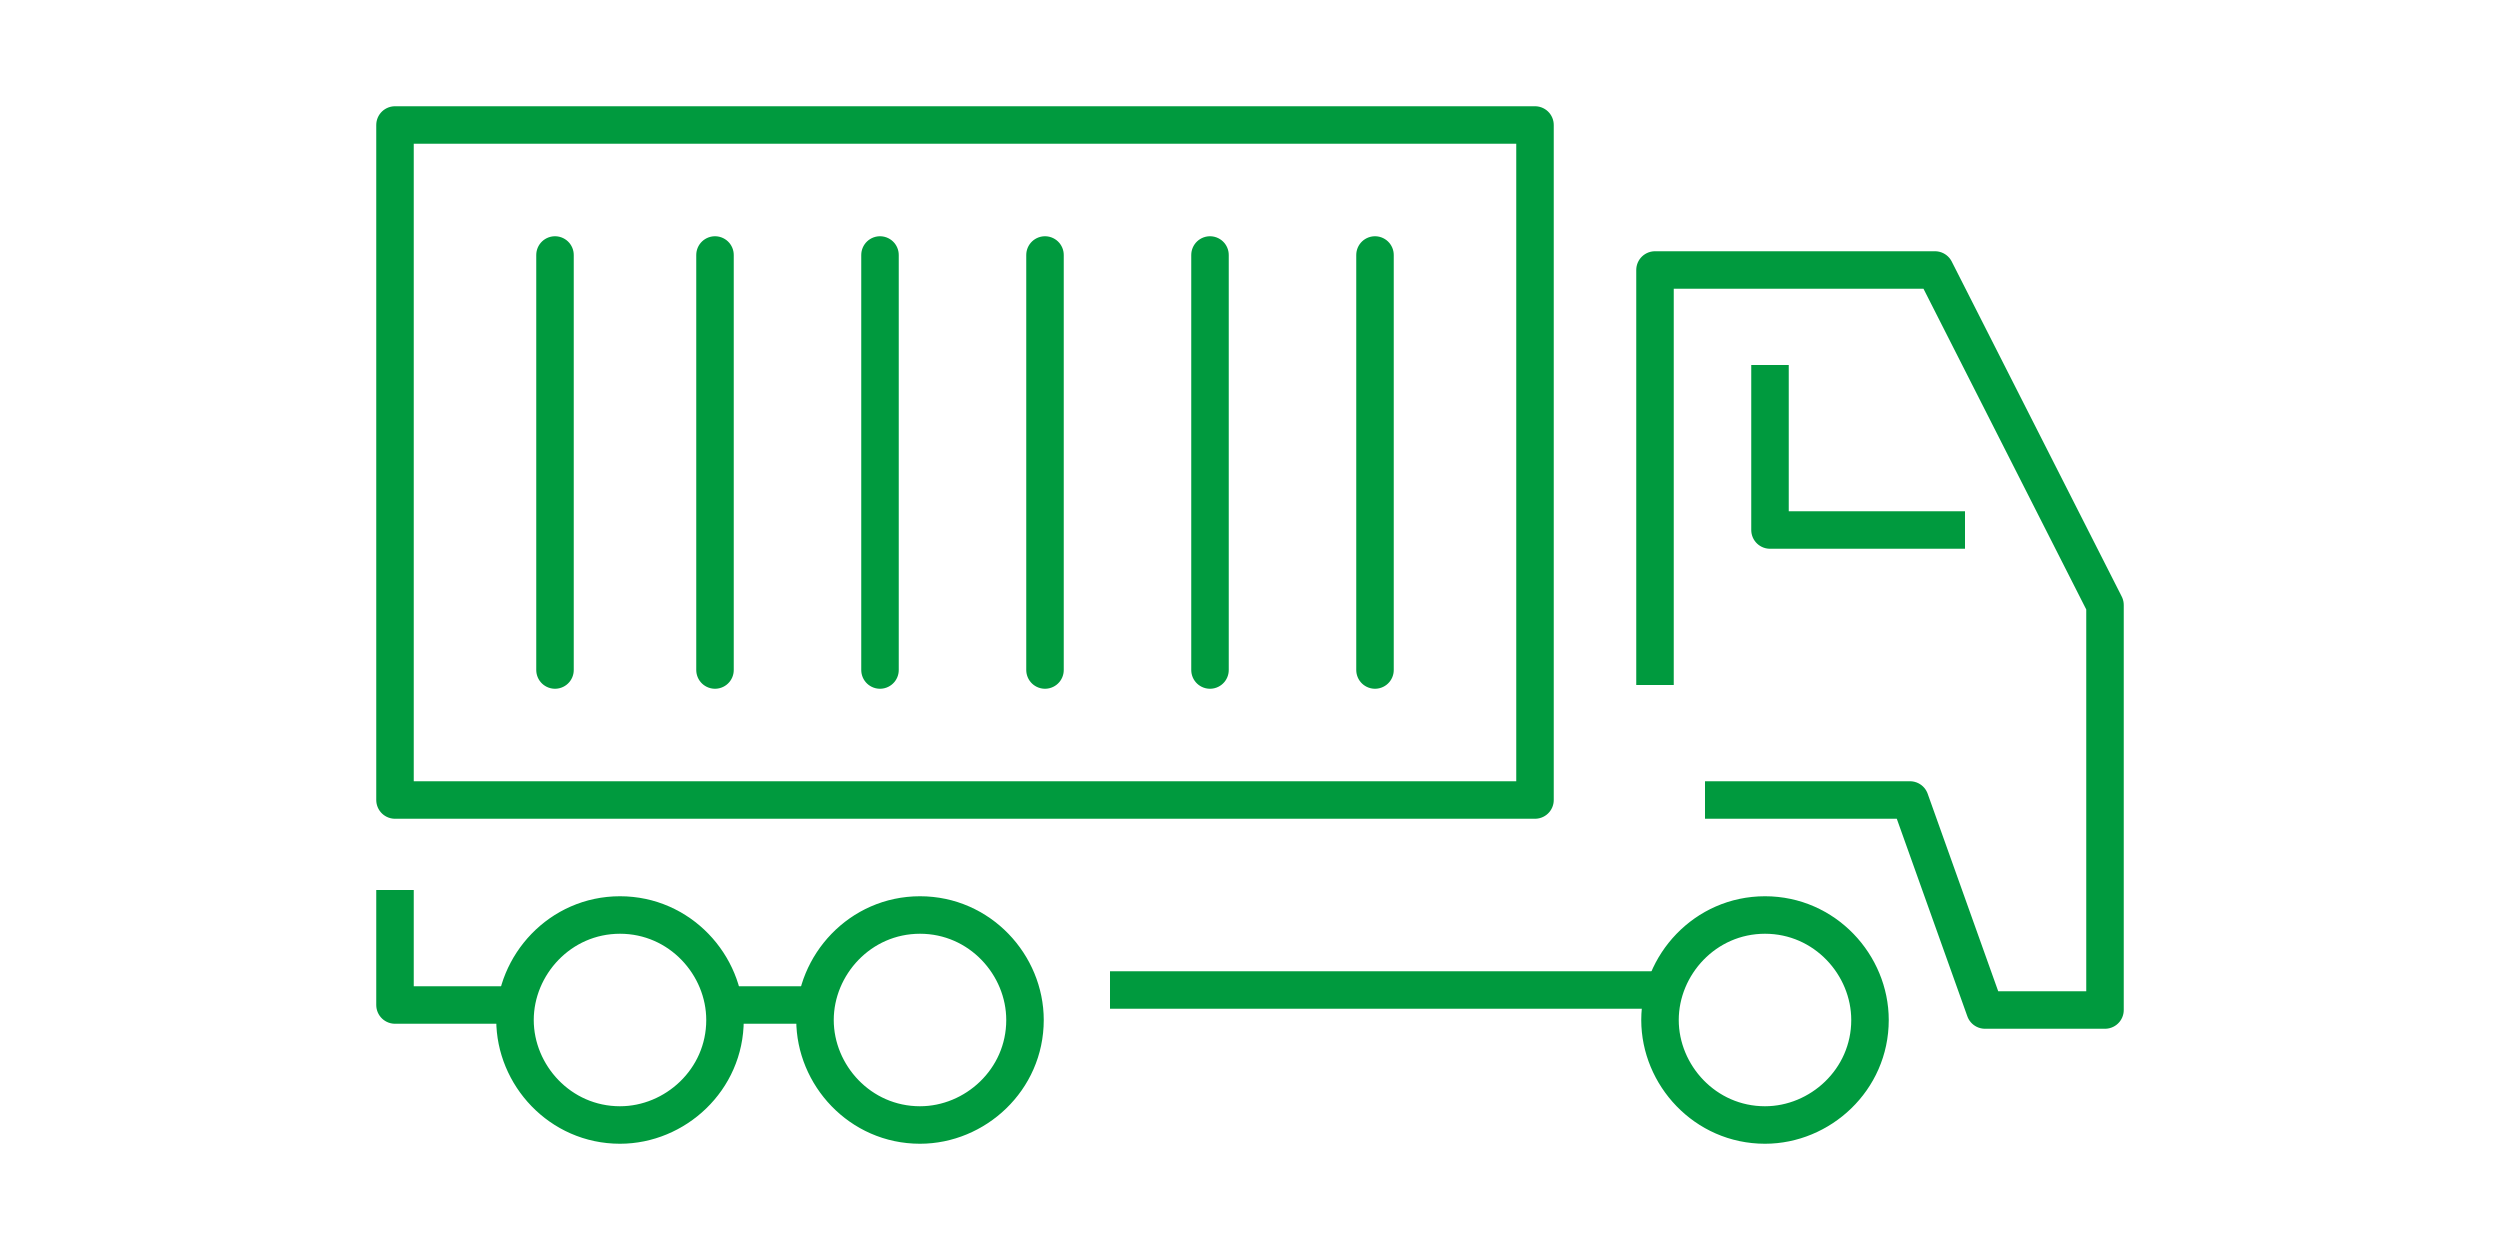
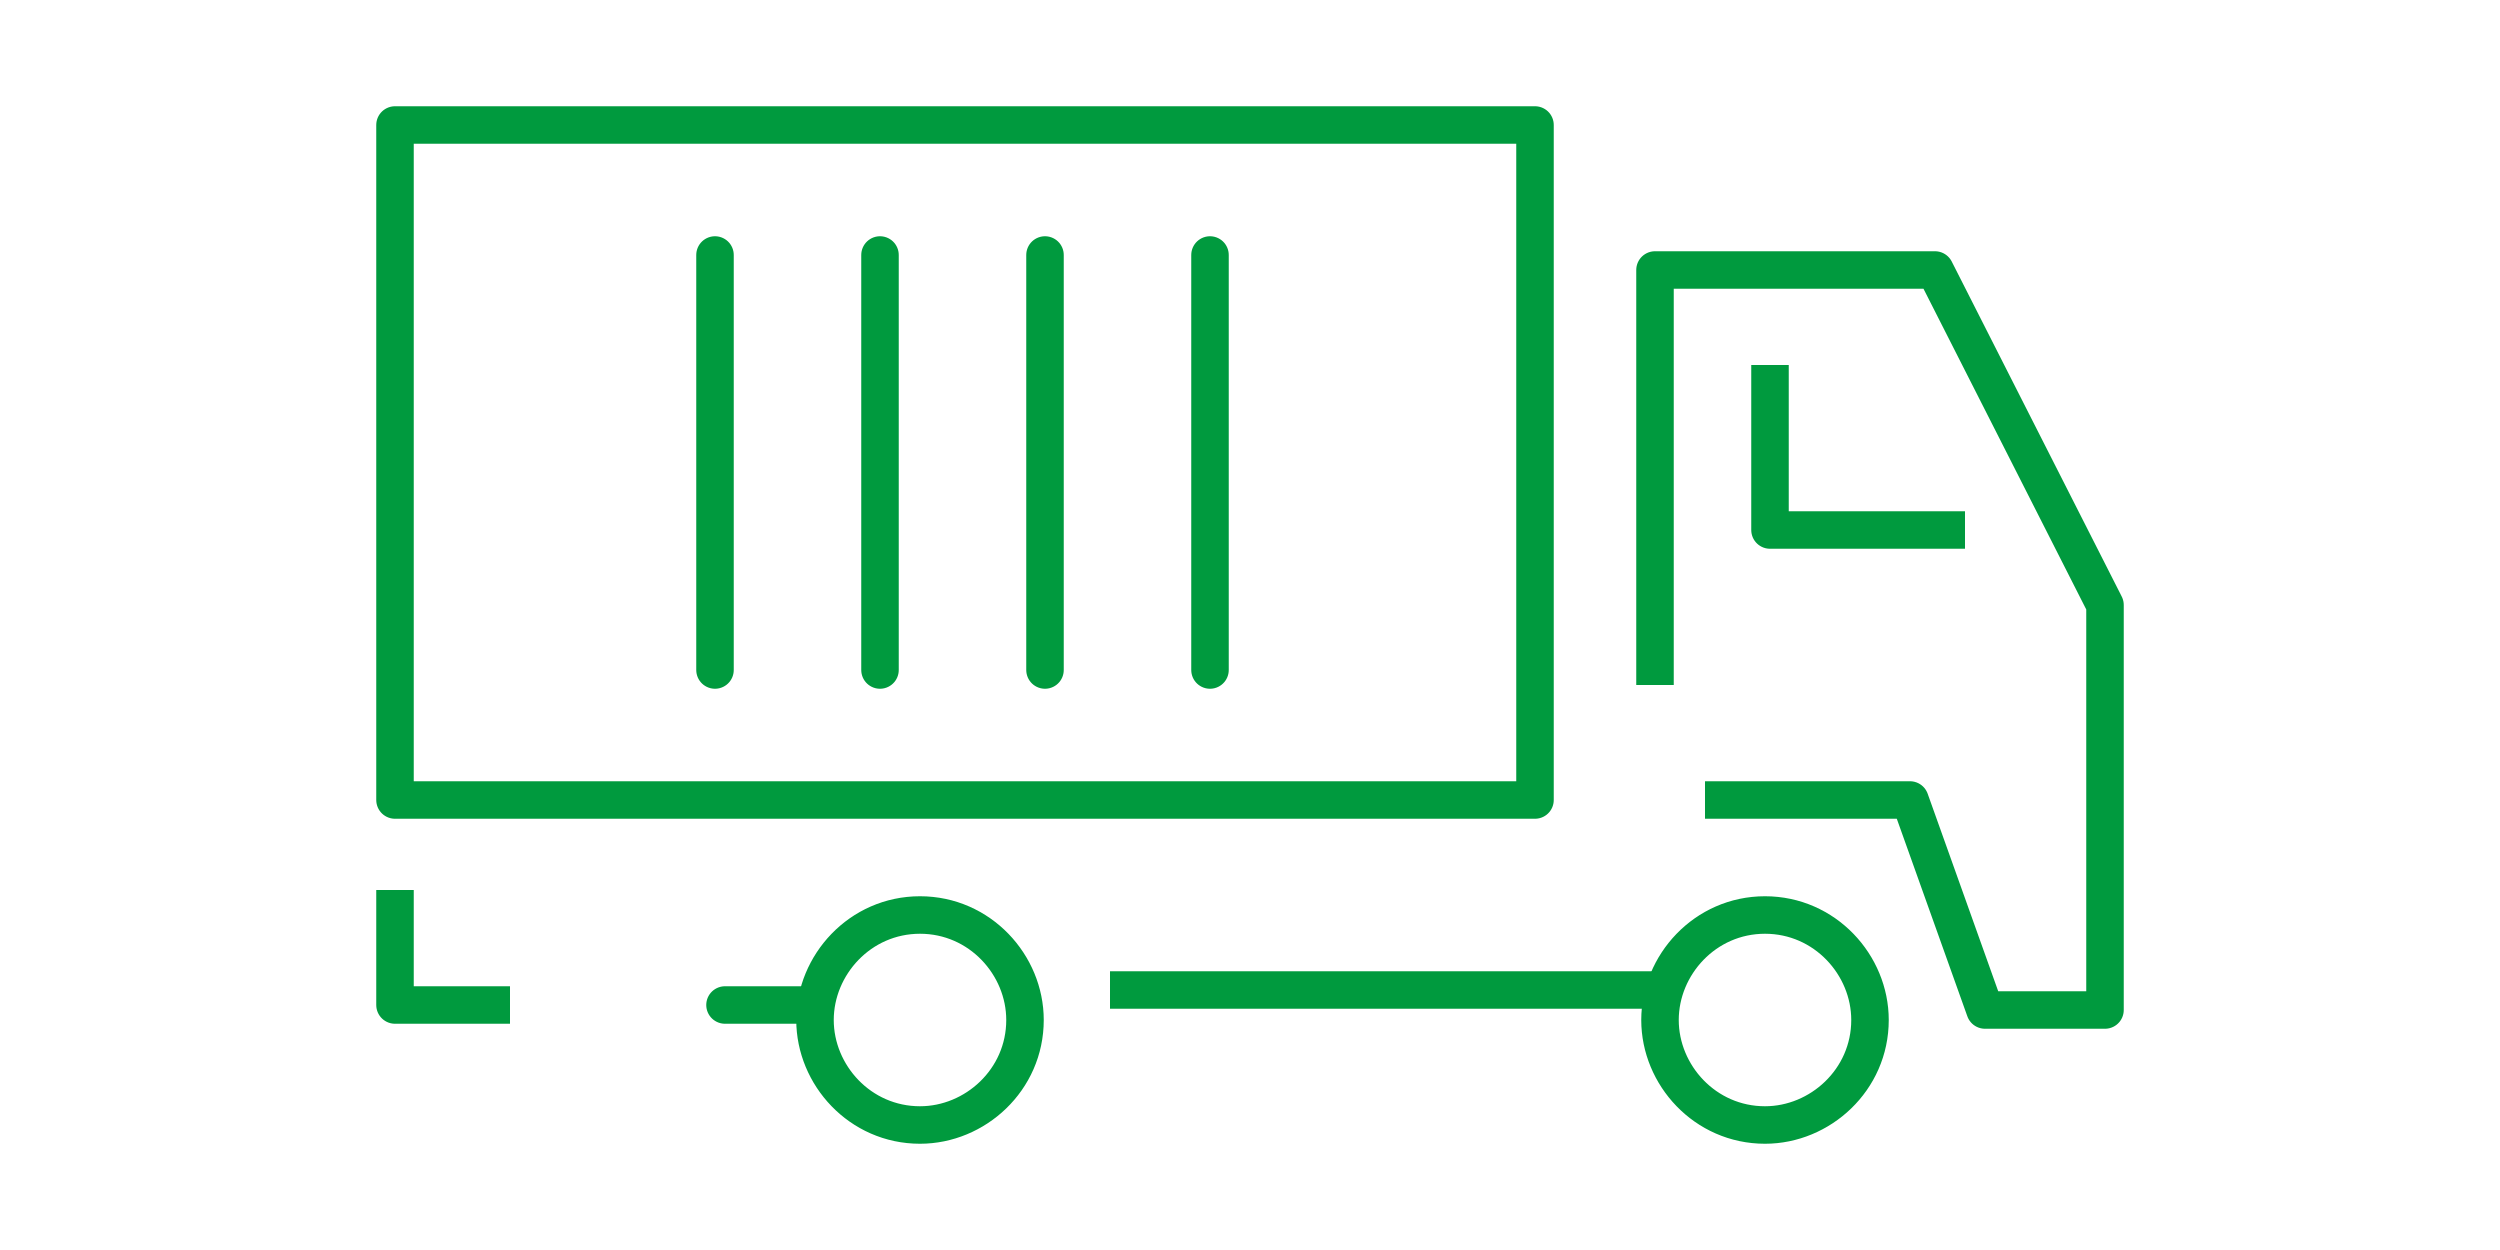
<svg xmlns="http://www.w3.org/2000/svg" version="1.1" id="Livello_1" x="0px" y="0px" viewBox="0 0 50 25" style="enable-background:new 0 0 50 25;" xml:space="preserve">
  <style type="text/css">
	.st0{fill:none;}
	.st1{fill:none;stroke:#009A3E;stroke-width:0.75;stroke-linecap:round;stroke-linejoin:round;stroke-miterlimit:10;}
	.st2{fill:none;stroke:#009A3E;stroke-width:0.75;stroke-linejoin:round;stroke-miterlimit:10;}
	.st3{fill:none;stroke:#FFFFFF;stroke-width:0.75;stroke-linecap:round;stroke-linejoin:round;stroke-miterlimit:10;}
	.st4{fill:none;stroke:#FFFFFF;stroke-width:0.75;stroke-linejoin:round;stroke-miterlimit:10;}
</style>
  <rect class="st0" width="50" height="25" />
  <g>
    <g>
      <line class="st2" x1="22.2" y1="19.8" x2="33.2" y2="19.8" />
      <polyline class="st2" points="39.3,10.6 35.4,10.6 35.4,7.3   " />
      <path class="st1" d="M33.2,20.4c0,1.1,0.9,2.1,2.1,2.1c1.1,0,2.1-0.9,2.1-2.1c0-1.1-0.9-2.1-2.1-2.1    C34.1,18.3,33.2,19.3,33.2,20.4z" />
      <path class="st1" d="M16.3,20.4c0,1.1,0.9,2.1,2.1,2.1c1.1,0,2.1-0.9,2.1-2.1c0-1.1-0.9-2.1-2.1-2.1    C17.2,18.3,16.3,19.3,16.3,20.4z" />
-       <path class="st1" d="M10.3,20.4c0,1.1,0.9,2.1,2.1,2.1c1.1,0,2.1-0.9,2.1-2.1c0-1.1-0.9-2.1-2.1-2.1    C11.2,18.3,10.3,19.3,10.3,20.4z" />
      <polyline class="st2" points="7.9,17.8 7.9,20.1 10.2,20.1   " />
      <polyline class="st2" points="34.1,16 38.2,16 39.7,20.2 42.1,20.2 42.1,12.1 38.7,5.4 33.1,5.4 33.1,13.7   " />
      <line class="st1" x1="14.5" y1="20.1" x2="16.3" y2="20.1" />
    </g>
    <g>
      <g>
        <line class="st1" x1="17.6" y1="5.1" x2="17.6" y2="13.4" />
        <line class="st1" x1="14.3" y1="5.1" x2="14.3" y2="13.4" />
-         <line class="st1" x1="11.1" y1="5.1" x2="11.1" y2="13.4" />
        <line class="st1" x1="20.9" y1="5.1" x2="20.9" y2="13.4" />
        <line class="st1" x1="24.2" y1="5.1" x2="24.2" y2="13.4" />
-         <line class="st1" x1="27.5" y1="5.1" x2="27.5" y2="13.4" />
      </g>
      <rect x="7.9" y="2.5" class="st2" width="22.8" height="13.5" />
    </g>
  </g>
</svg>